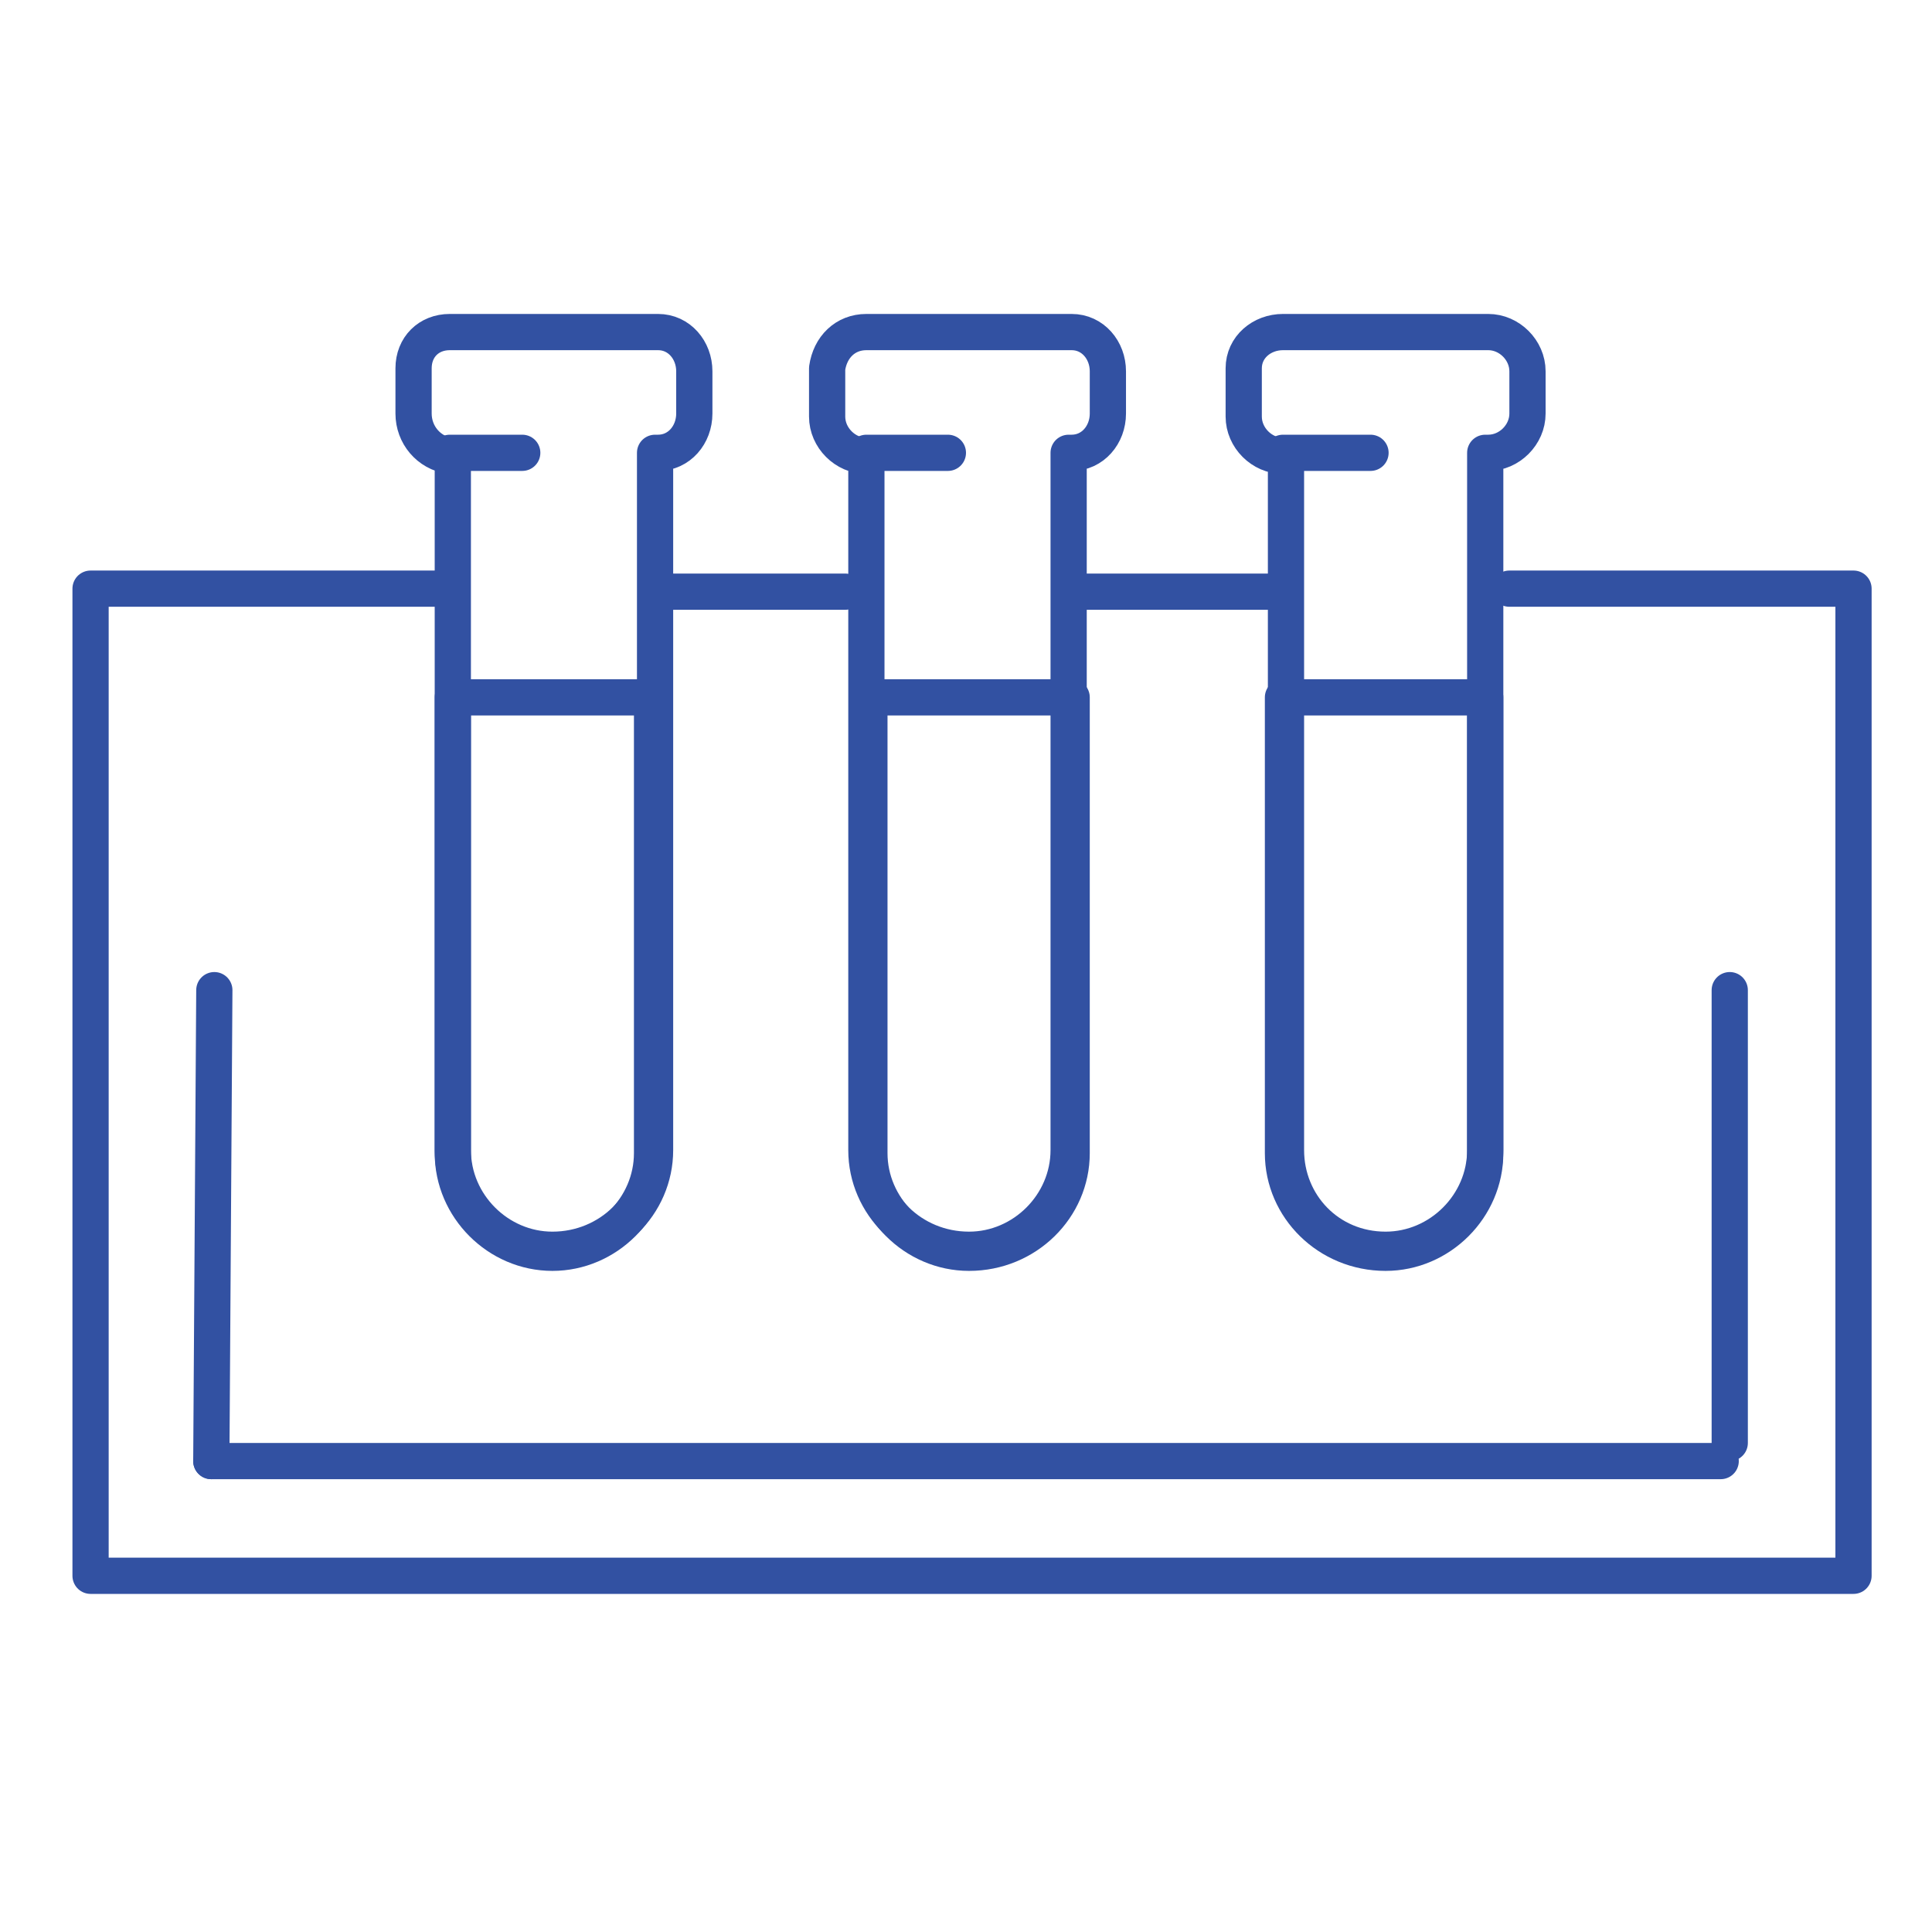
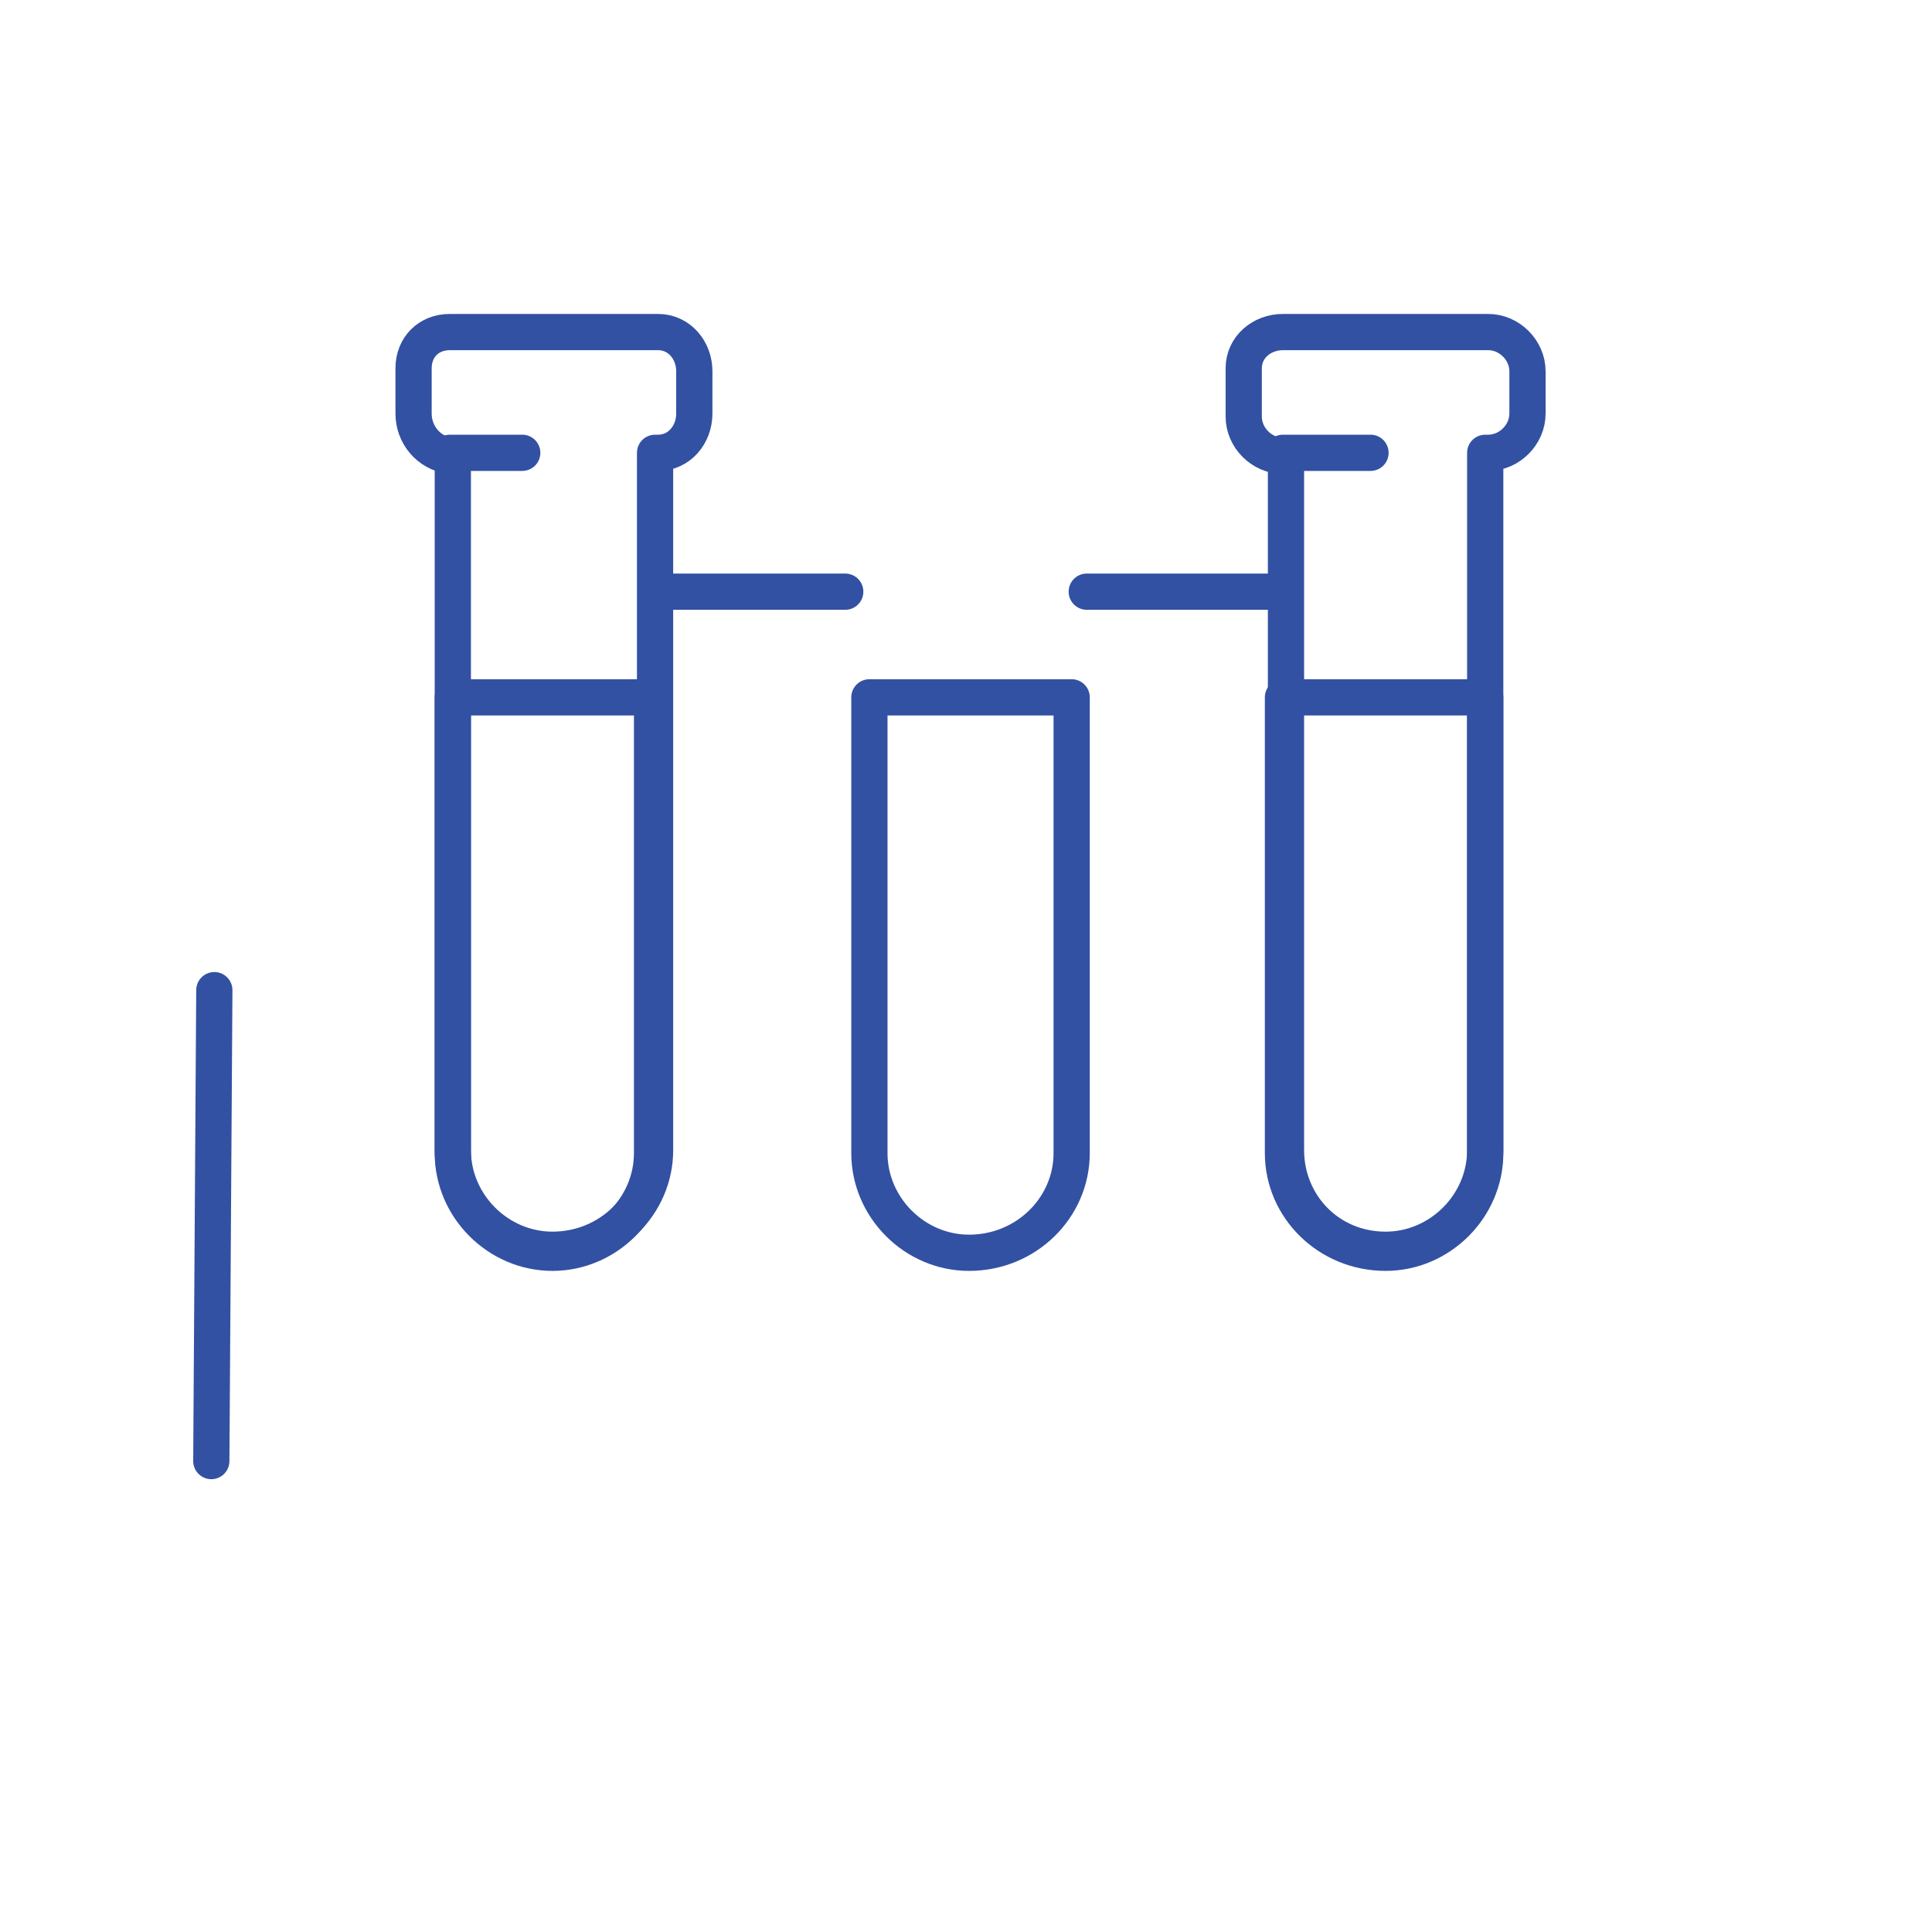
<svg xmlns="http://www.w3.org/2000/svg" width="64" height="64" viewBox="0 0 64 64" fill="none">
-   <path d="M50 19.5H61.4V52.2H3V19.5H14.4" stroke="#3251A2" stroke-width="1.2" stroke-miterlimit="10" stroke-linecap="round" stroke-linejoin="round" />
  <path d="M21.8 19.6H28" stroke="#3251A2" stroke-width="1.2" stroke-miterlimit="10" stroke-linecap="round" stroke-linejoin="round" />
  <path d="M36 19.6H42.1" stroke="#3251A2" stroke-width="1.2" stroke-miterlimit="10" stroke-linecap="round" stroke-linejoin="round" />
-   <path d="M7 48.4H57" stroke="#3251A2" stroke-width="1.2" stroke-miterlimit="10" stroke-linecap="round" stroke-linejoin="round" />
  <path d="M7.1 32.8L7 48.4" stroke="#3251A2" stroke-width="1.2" stroke-miterlimit="10" stroke-linecap="round" stroke-linejoin="round" />
-   <path d="M57.3 32.8V47.8" stroke="#3251A2" stroke-width="1.2" stroke-miterlimit="10" stroke-linecap="round" stroke-linejoin="round" />
  <path d="M14.9 11H18.3H21.8C22.5 11 23 11.6 23 12.3V13.7C23 14.4 22.5 15 21.8 15H21.7C21.7 15.1 21.7 15.1 21.7 15.2V38.1C21.7 39.9 20.2 41.4 18.3 41.4C16.5 41.4 15 39.9 15 38.1V15.3C15 15.2 15 15.2 15 15.1H14.9C14.2 15 13.7 14.4 13.7 13.7V12.2C13.7 11.5 14.2 11 14.9 11Z" stroke="#3251A2" stroke-width="1.2" stroke-miterlimit="10" stroke-linecap="round" stroke-linejoin="round" />
  <path d="M17.3 15H14.9" stroke="#3251A2" stroke-width="1.2" stroke-miterlimit="10" stroke-linecap="round" stroke-linejoin="round" />
  <path d="M21.6 23.1V38.2C21.6 40 20.1 41.5 18.3 41.5C16.5 41.5 15 40 15 38.2V23.1H21.6Z" stroke="#3251A2" stroke-width="1.2" stroke-miterlimit="10" stroke-linecap="round" stroke-linejoin="round" />
-   <path d="M28.7 11H32.1H35.5C36.2 11 36.7 11.6 36.7 12.3V13.7C36.7 14.4 36.2 15 35.5 15H35.4C35.4 15.1 35.4 15.1 35.4 15.2V38.1C35.4 39.9 33.9 41.4 32.1 41.4C30.2 41.4 28.7 39.9 28.7 38.1V15.3C28.7 15.2 28.7 15.2 28.7 15.1V15.1C28 15.1 27.4 14.5 27.4 13.8V12.2C27.5 11.5 28 11 28.7 11Z" stroke="#3251A2" stroke-width="1.2" stroke-miterlimit="10" stroke-linecap="round" stroke-linejoin="round" />
  <path d="M42.5 11H45.9H49.3C50 11 50.6 11.6 50.6 12.3V13.7C50.6 14.4 50 15 49.3 15H49.2C49.2 15.1 49.2 15.1 49.2 15.2V38.1C49.2 39.9 47.7 41.4 45.9 41.4C44 41.4 42.6 39.9 42.6 38.1V15.3C42.6 15.2 42.6 15.2 42.6 15.1H42.5C41.8 15.1 41.2 14.5 41.2 13.8V12.2C41.2 11.5 41.8 11 42.5 11Z" stroke="#3251A2" stroke-width="1.2" stroke-miterlimit="10" stroke-linecap="round" stroke-linejoin="round" />
-   <path d="M31.4 15H28.7" stroke="#3251A2" stroke-width="1.2" stroke-miterlimit="10" stroke-linecap="round" stroke-linejoin="round" />
  <path d="M45.4 15H42.5" stroke="#3251A2" stroke-width="1.2" stroke-miterlimit="10" stroke-linecap="round" stroke-linejoin="round" />
  <path d="M35.5 23.1V38.2C35.5 40 34 41.5 32.1 41.5C30.3 41.5 28.8 40 28.8 38.2V23.1H35.5Z" stroke="#3251A2" stroke-width="1.2" stroke-miterlimit="10" stroke-linecap="round" stroke-linejoin="round" />
  <path d="M49.2 23.1V38.2C49.2 40 47.7 41.5 45.9 41.5C44 41.5 42.5 40 42.5 38.2V23.1H49.2Z" stroke="#3251A2" stroke-width="1.2" stroke-miterlimit="10" stroke-linecap="round" stroke-linejoin="round" />
</svg>